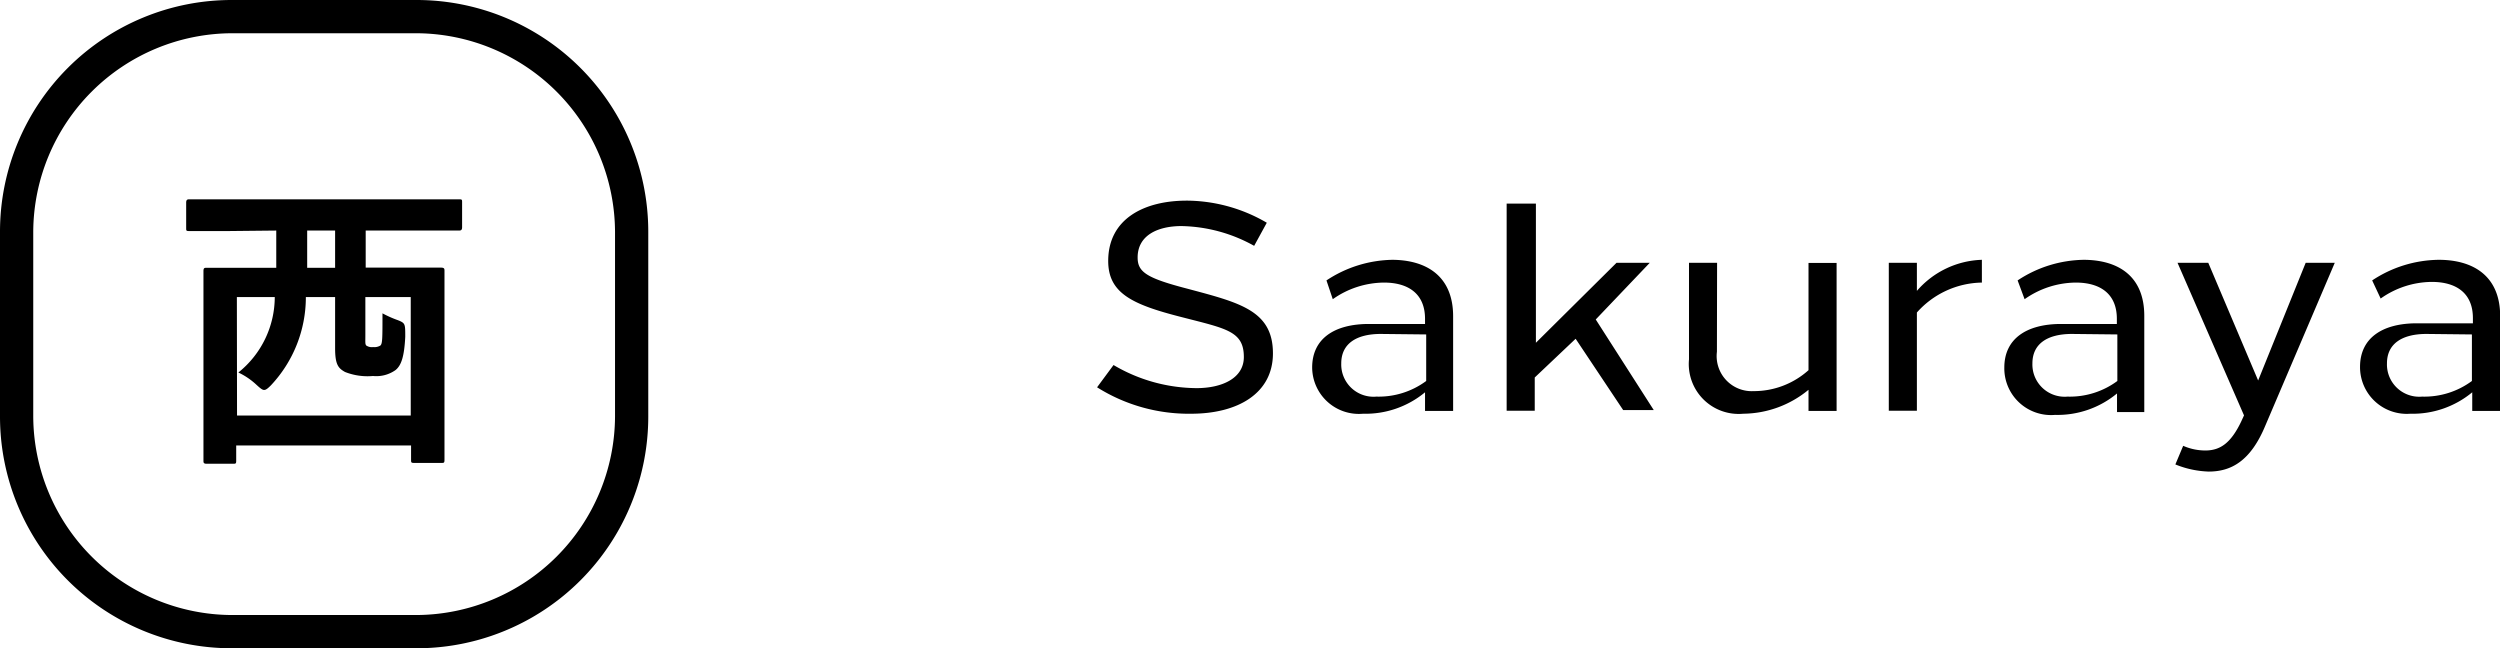
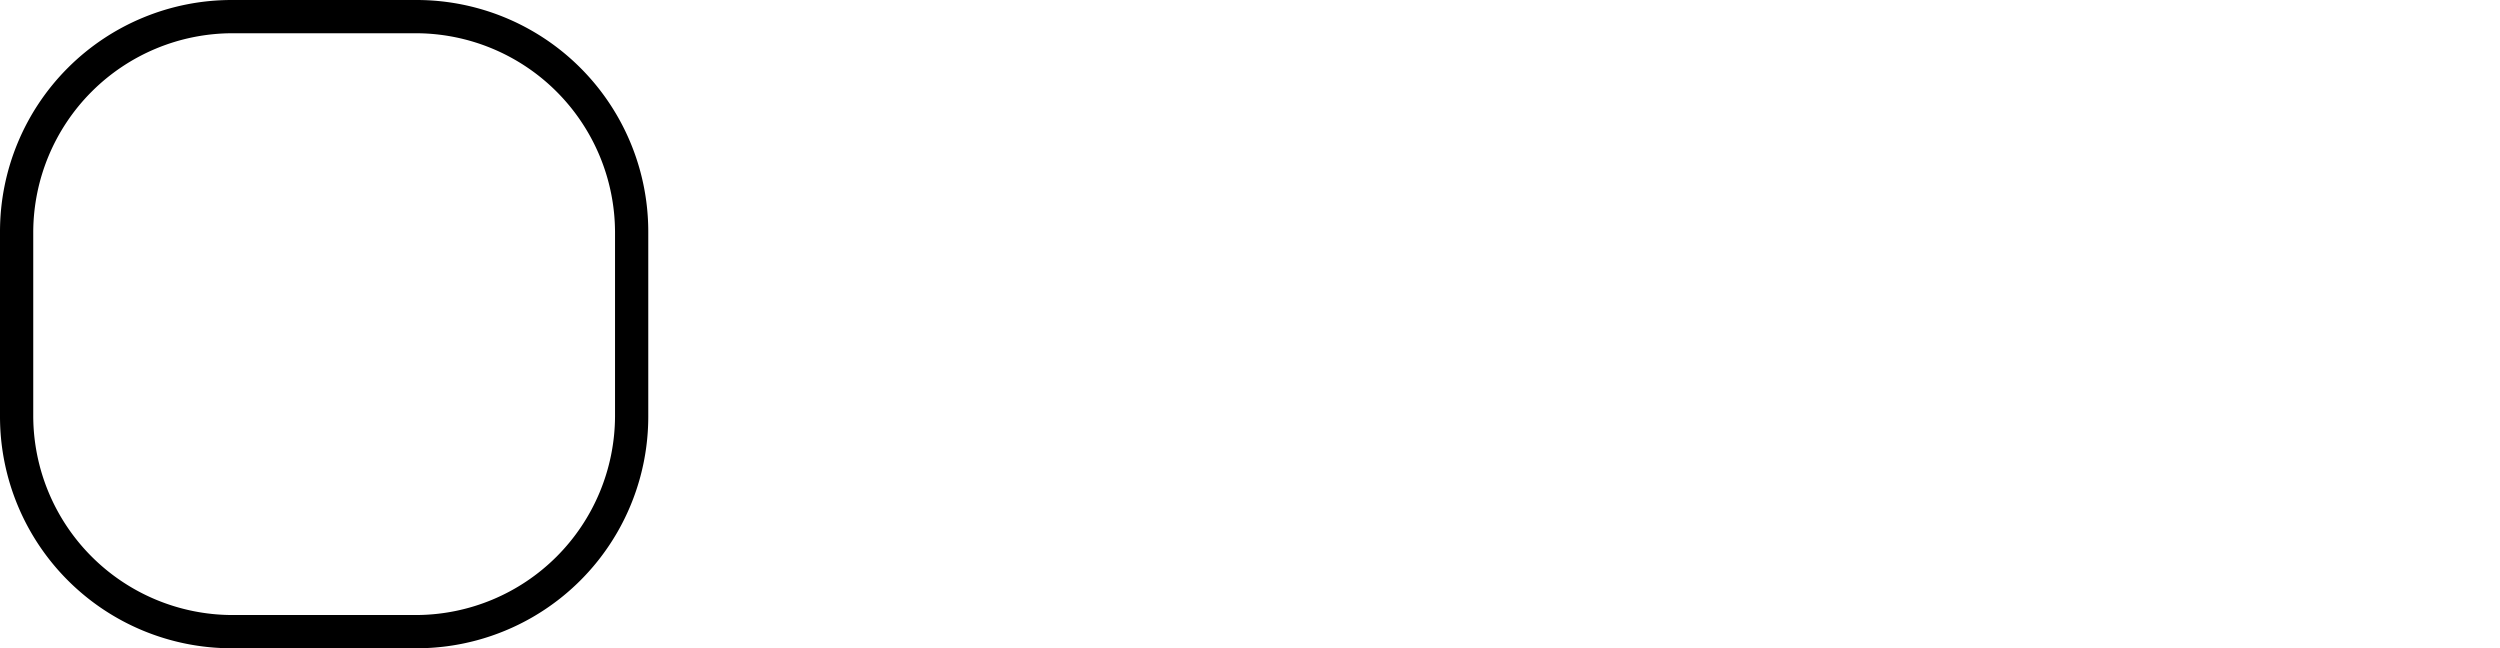
<svg xmlns="http://www.w3.org/2000/svg" width="150.4" height="39" viewBox="0 0 150.4 39">
  <title>txt_chapter-1_review-4_place</title>
  <g id="レイヤー_2" data-name="レイヤー 2">
    <g id="CONTENTS">
-       <path d="M18.48,13.87h1.68v2.24H18.48Zm-4.23,4h2.28a5.83,5.83,0,0,1-2.19,4.54,4.25,4.25,0,0,1,1.1.75c.22.2.34.3.45.3s.22-.09.41-.28a7.74,7.74,0,0,0,2.1-5.31h1.76v3.07c0,1,.19,1.21.6,1.44a3.69,3.69,0,0,0,1.68.24,2,2,0,0,0,1.36-.36c.34-.28.52-.8.58-2,0-.79,0-.82-.45-1a6.44,6.44,0,0,1-.92-.41c0,1.53,0,1.83-.13,1.94a.7.7,0,0,1-.43.09.6.6,0,0,1-.41-.09c-.08-.08-.06-.2-.06-.62v-2.3h2.73V25H14.26Zm2.37-4v2.24H15c-1.81,0-2.43,0-2.56,0s-.2,0-.2.2,0,.86,0,3.76v2.82c0,3.95,0,4.68,0,4.81s0,.2.2.2H14c.19,0,.21,0,.21-.2v-.9H24.73v.84c0,.19,0,.21.21.21h1.59c.19,0,.21,0,.21-.21s0-.86,0-4.79v-3.2c0-2.48,0-3.23,0-3.35s0-.2-.21-.2-.75,0-2.56,0H22V13.87h3.25c1.67,0,2.23,0,2.34,0s.21,0,.21-.2V12.19c0-.19,0-.2-.21-.2s-.67,0-2.34,0H13.75c-1.64,0-2.23,0-2.34,0s-.21,0-.21.2V13.7c0,.19,0,.2.21.2s.69,0,2.34,0Z" />
      <path d="M25.06,2A12,12,0,0,1,37,13.94V25.06A12,12,0,0,1,25.06,37H13.94A12,12,0,0,1,2,25.06V13.94A12,12,0,0,1,13.94,2H25.06m0-2H13.94A13.94,13.94,0,0,0,0,13.94V25.06A13.94,13.94,0,0,0,13.94,39H25.06A13.94,13.94,0,0,0,39,25.06V13.94A13.94,13.94,0,0,0,25.06,0Z" />
-       <path d="M148.71,20.12v2.8a4.81,4.81,0,0,1-3,.94,1.94,1.94,0,0,1-2.11-2c0-1.17.89-1.77,2.38-1.77Zm-2-4.49a7.38,7.38,0,0,0-4,1.24l.51,1.09a5.38,5.38,0,0,1,3.08-1c1.45,0,2.47.66,2.47,2.18v.31h-3.37c-2.1,0-3.42.9-3.42,2.62A2.81,2.81,0,0,0,145,24.89a5.62,5.62,0,0,0,3.73-1.29v1.12h1.68V19C150.4,16.6,148.79,15.62,146.68,15.63Zm-6.25.18h-1.75l-2.86,7.08-3-7.08H131l4,9.18-.17.37c-.63,1.32-1.27,1.71-2.07,1.74a3.31,3.31,0,0,1-1.42-.28l-.47,1.12a5.77,5.77,0,0,0,2,.43c1.35,0,2.52-.62,3.41-2.76Zm-13.08,4.31v2.8a4.81,4.81,0,0,1-3,.94,1.94,1.94,0,0,1-2.11-2c0-1.17.89-1.77,2.38-1.77Zm-2-4.49a7.38,7.38,0,0,0-4,1.24L121.8,18a5.4,5.4,0,0,1,3.08-1c1.45,0,2.47.66,2.47,2.18v.31H124c-2.1,0-3.42.9-3.42,2.62a2.81,2.81,0,0,0,3.05,2.85,5.61,5.61,0,0,0,3.73-1.29v1.12H129V19C129,16.6,127.42,15.62,125.3,15.63Zm-6.15,0a5.39,5.39,0,0,0-3.91,1.87V15.81h-1.69v8.9h1.69V18.8a5.34,5.34,0,0,1,3.91-1.8Zm-15.93.18h-1.69v5.81a3,3,0,0,0,3.26,3.27,6.25,6.25,0,0,0,3.93-1.44v1.27h1.69v-8.9h-1.69v6.45a4.92,4.92,0,0,1-3.3,1.26,2.11,2.11,0,0,1-2.21-2.37Zm-10.9,4.81V12.25H90.64V24.71h1.69v-2l2.46-2.33,2.86,4.29h1.84L96,19.22l3.25-3.41h-2Zm-6.6-.5v2.8a4.81,4.81,0,0,1-3,.94,1.94,1.94,0,0,1-2.11-2c0-1.17.89-1.77,2.38-1.77Zm-2-4.49a7.38,7.38,0,0,0-4,1.24L80.18,18a5.4,5.4,0,0,1,3.08-1c1.45,0,2.47.66,2.47,2.18v.31H82.36c-2.11,0-3.42.9-3.42,2.62A2.81,2.81,0,0,0,82,24.89a5.61,5.61,0,0,0,3.73-1.29v1.12h1.69V19C87.41,16.6,85.8,15.62,83.69,15.63Zm-12.4-3.56c-2.58,0-4.73,1.1-4.73,3.63,0,1.94,1.45,2.62,4.39,3.37,2.7.7,3.77.84,3.77,2.41,0,1.29-1.34,1.87-2.84,1.87a9.93,9.93,0,0,1-5-1.39L66,23.3a10.35,10.35,0,0,0,5.66,1.59c2.8,0,4.92-1.22,4.92-3.63,0-2.58-2-3.05-5.14-3.89-2.46-.64-3-1-3-1.88,0-1.33,1.2-1.88,2.61-1.89a9.28,9.28,0,0,1,4.4,1.19l.76-1.39a9.62,9.62,0,0,0-5-1.33" />
    </g>
  </g>
</svg>